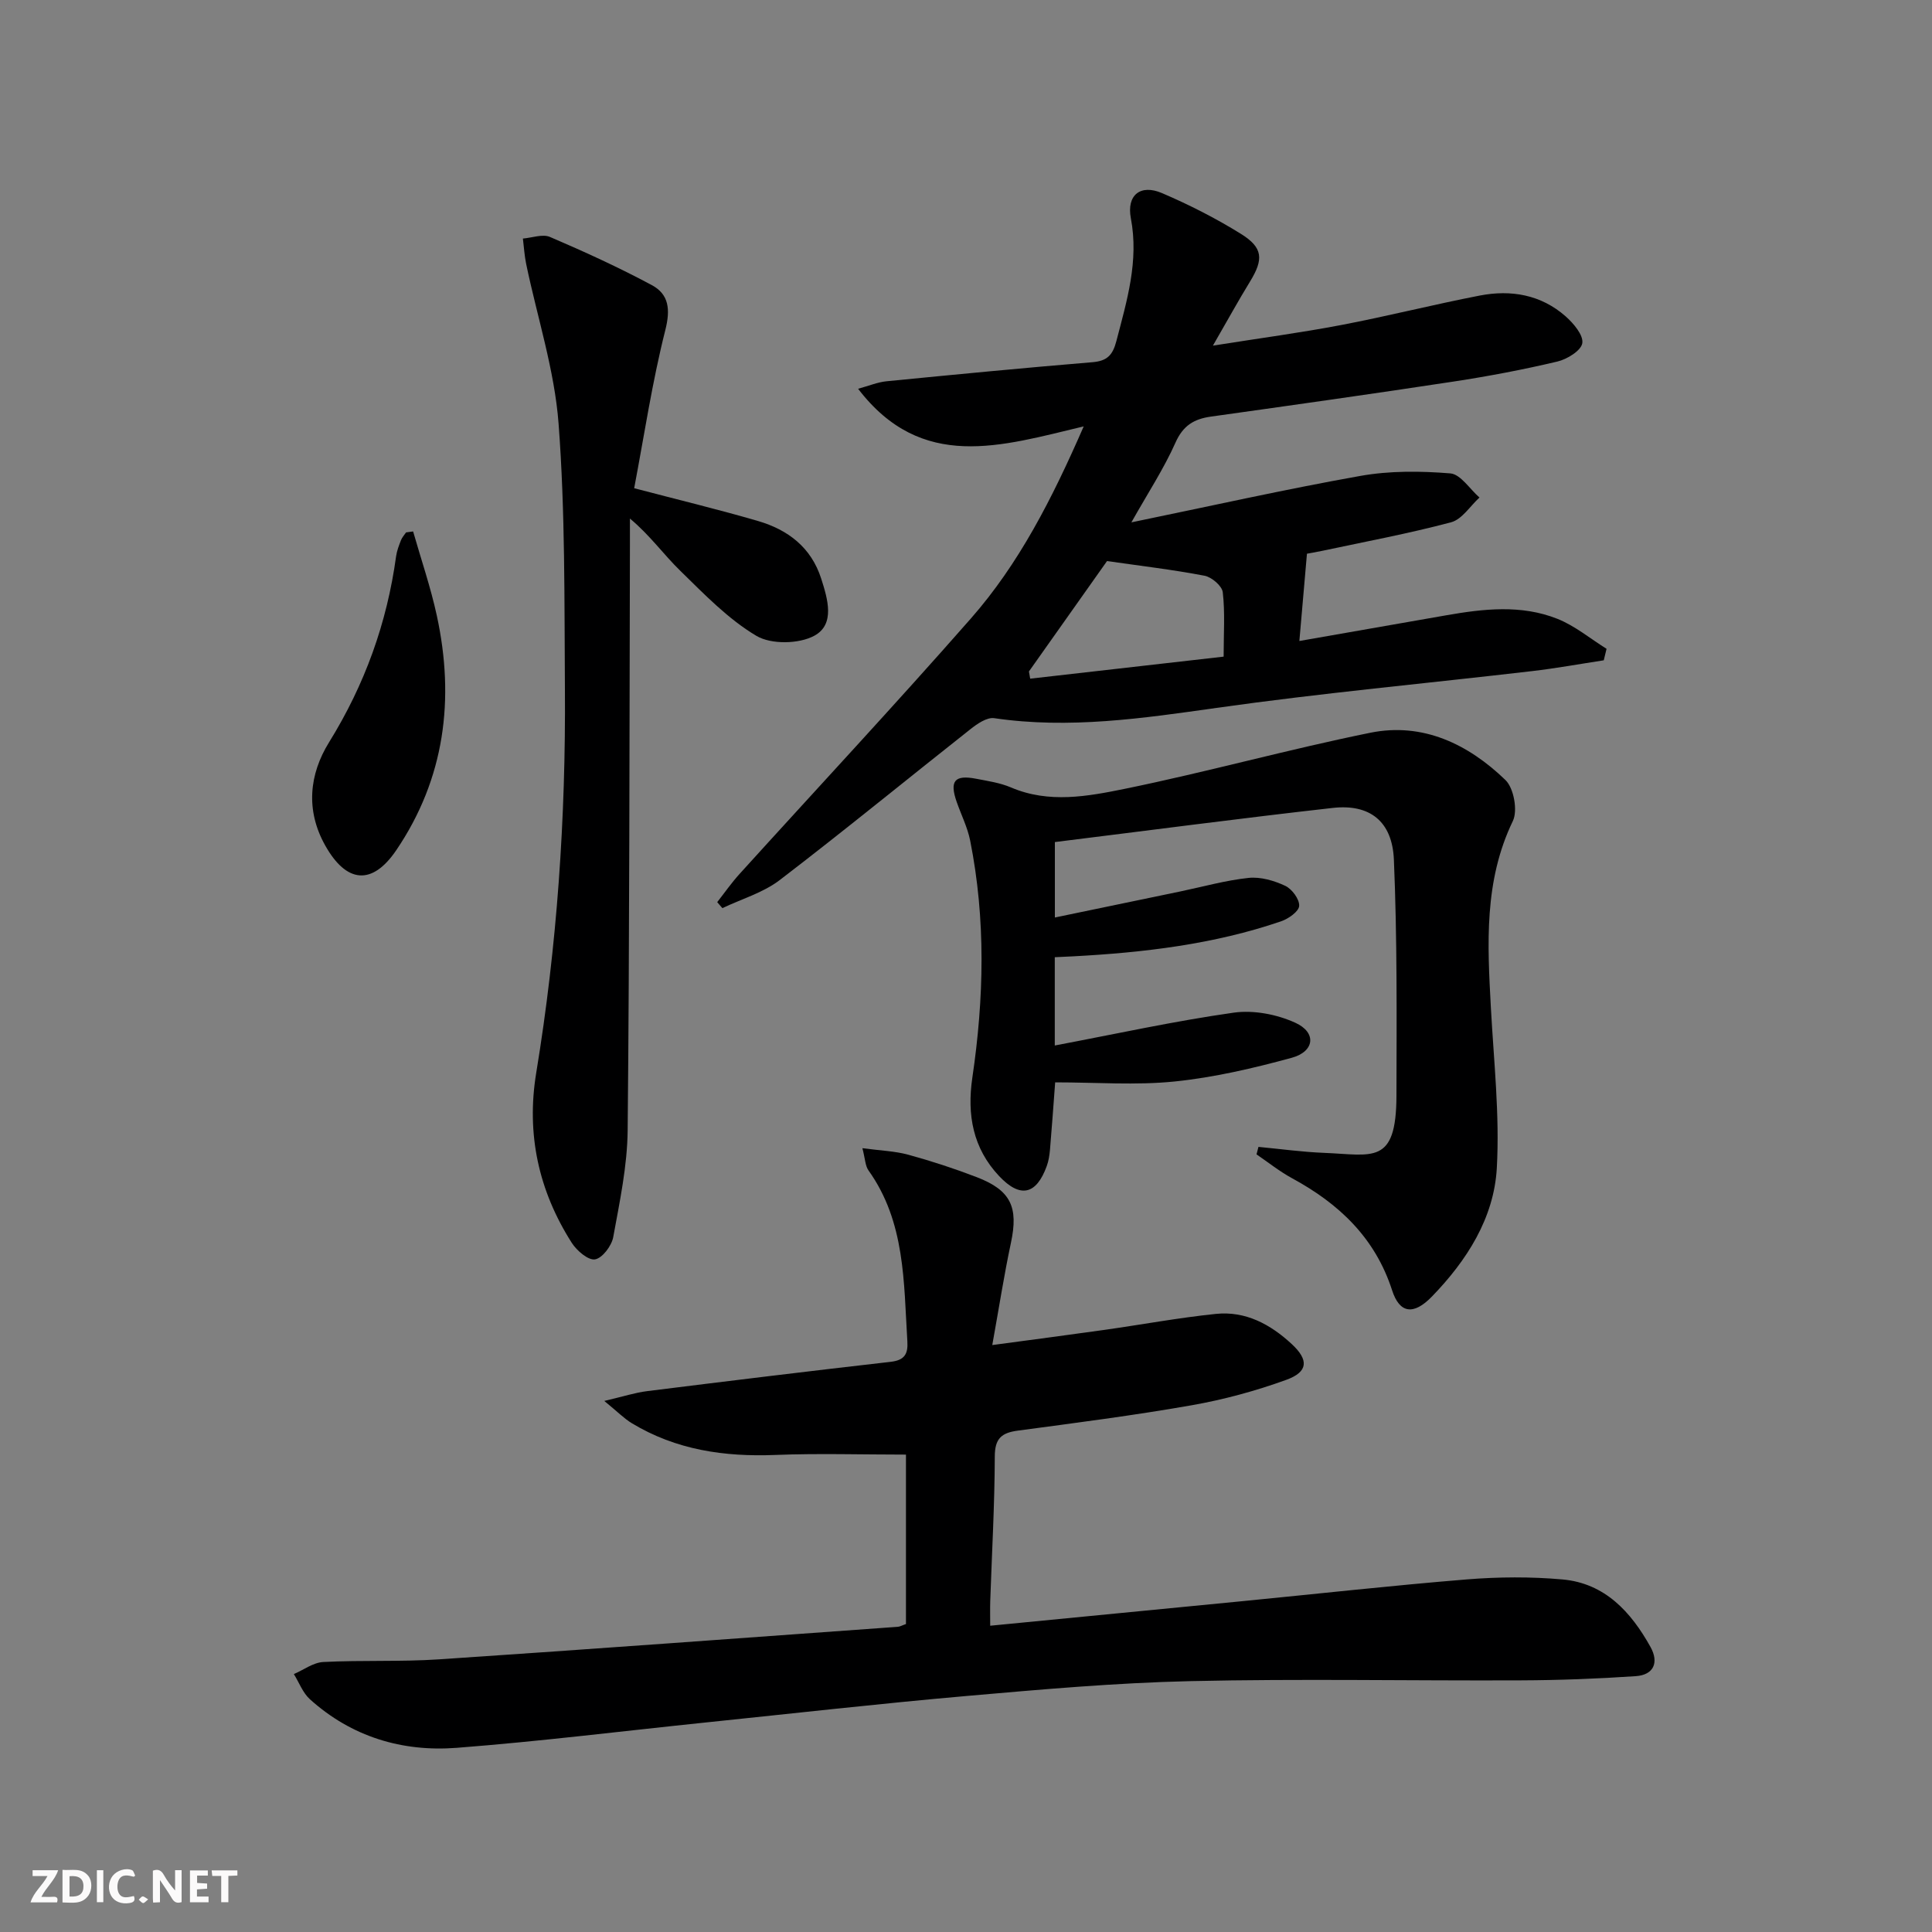
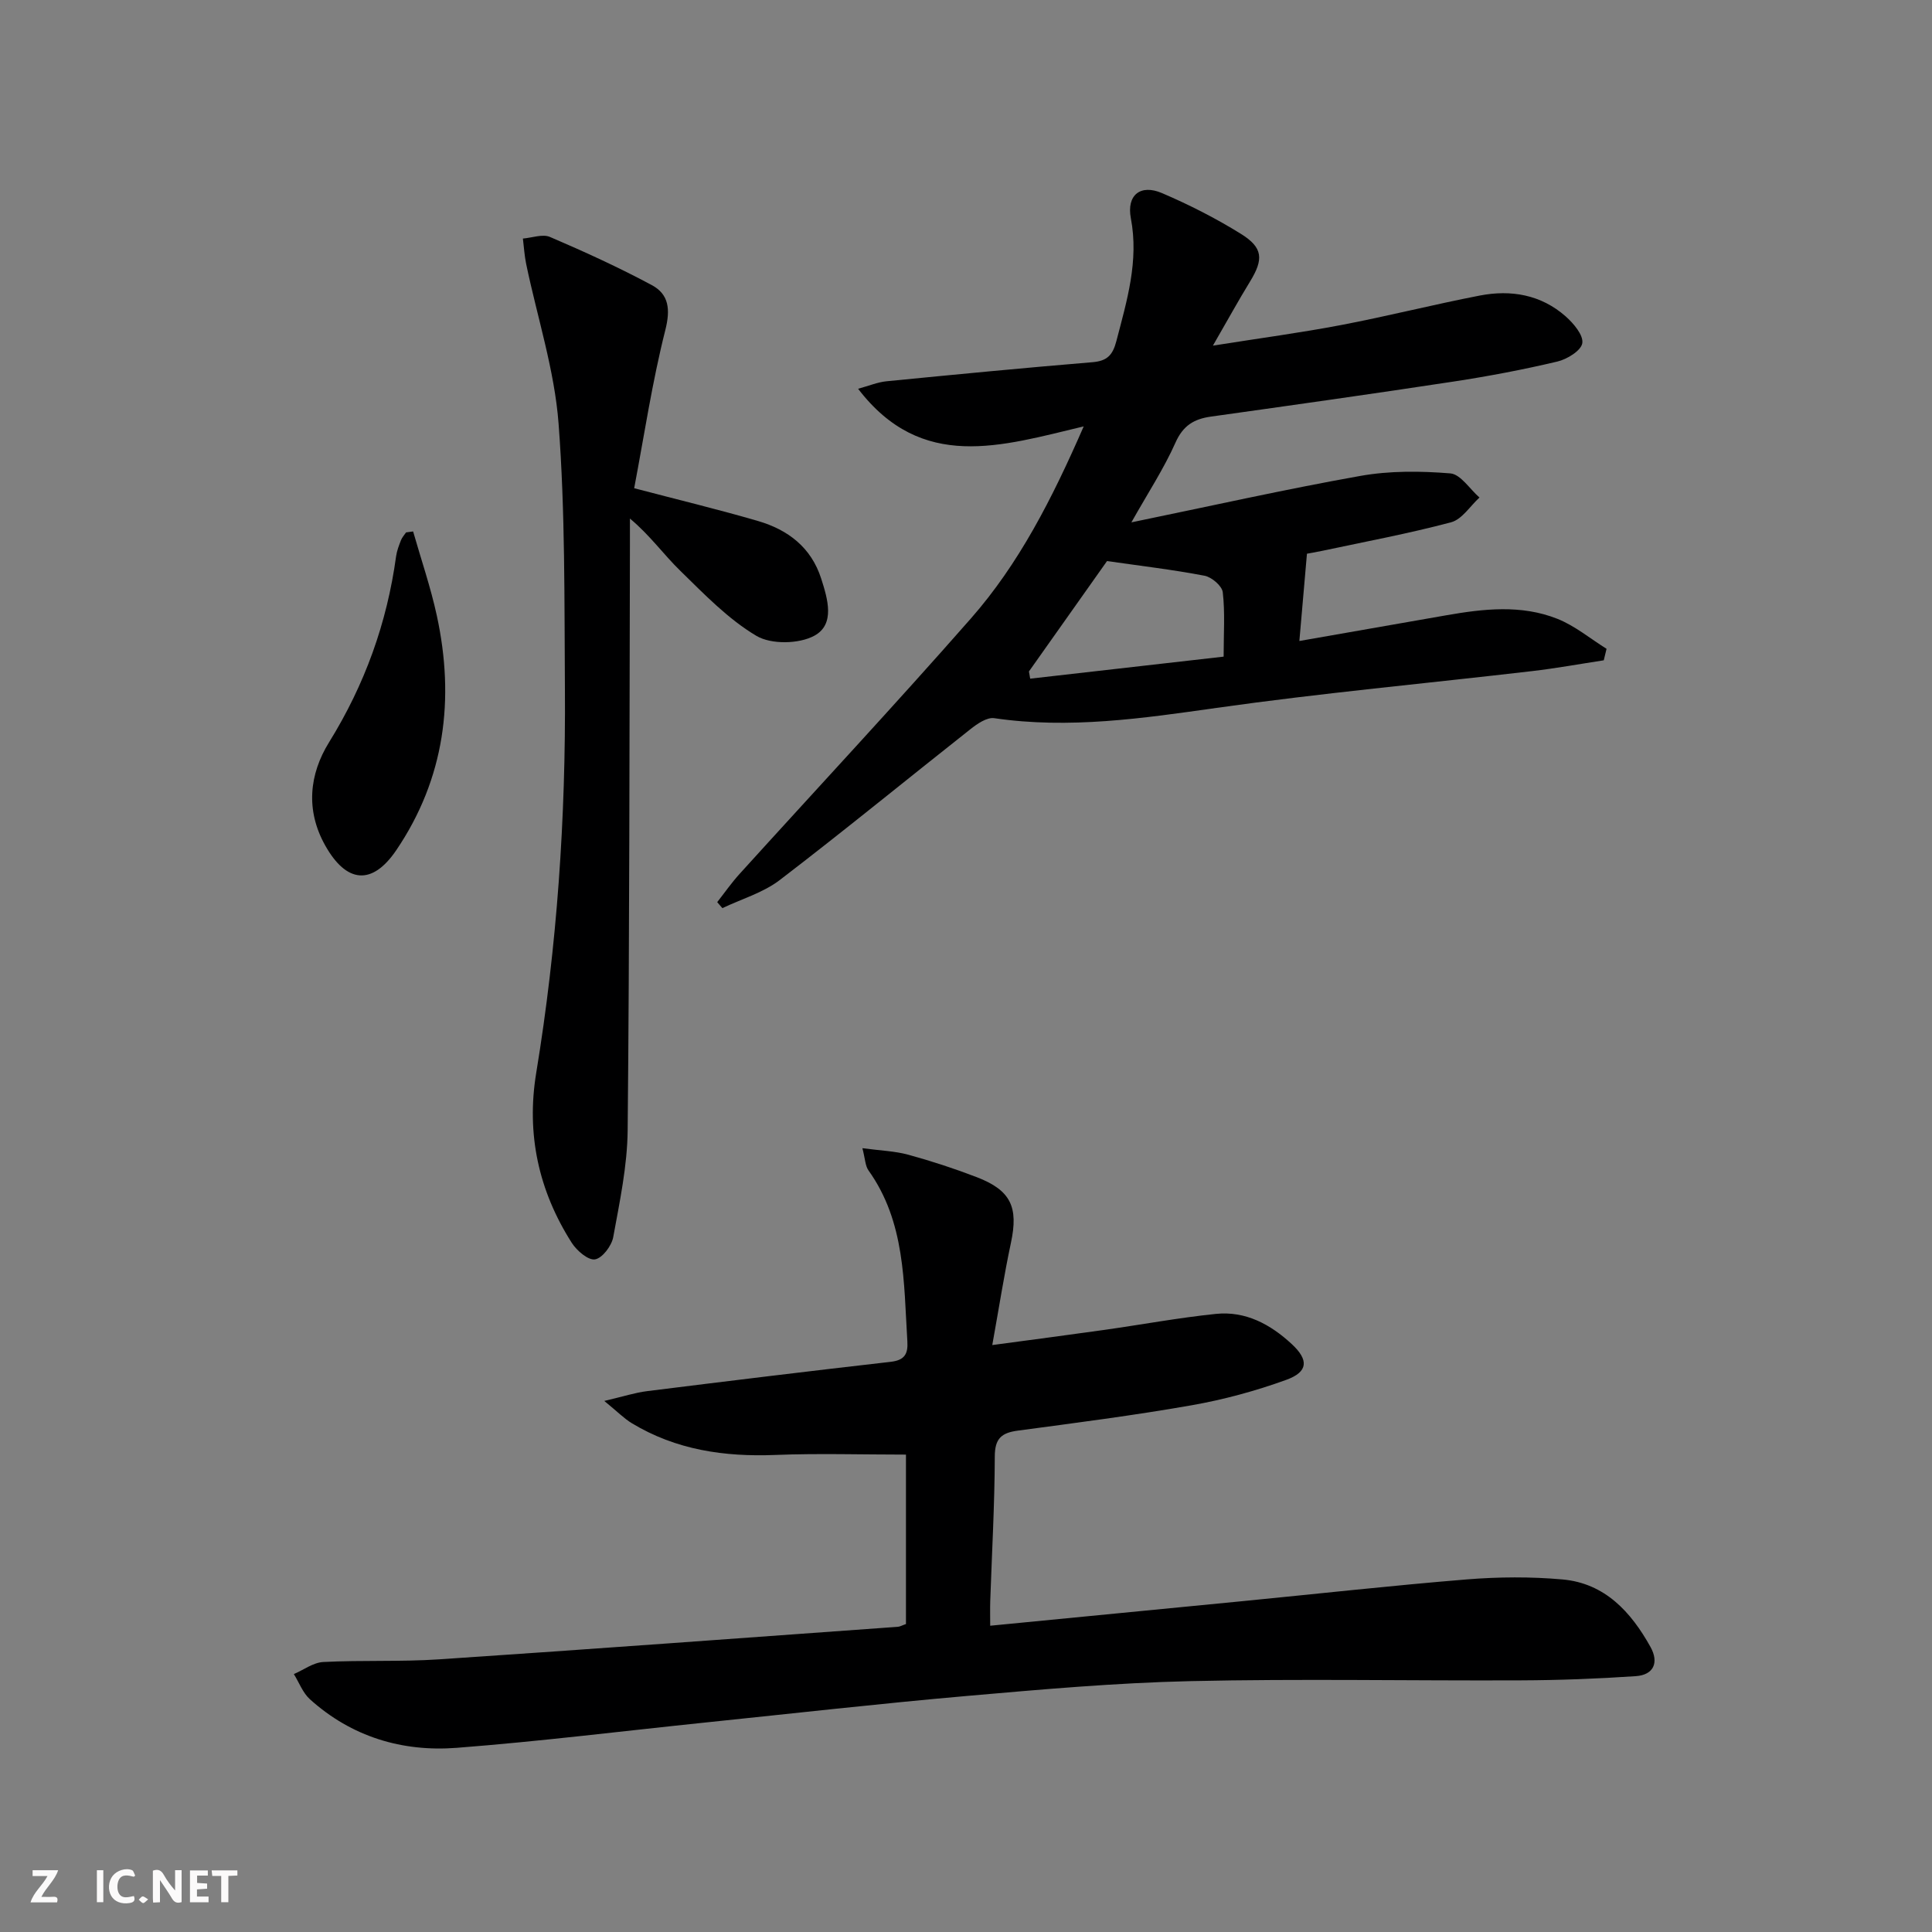
<svg xmlns="http://www.w3.org/2000/svg" enable-background="new 0 0 400 400" viewBox="0 0 400 400">
  <rect x="0" y="0" width="400" height="400" fill="#808080" stroke="none" />
  <g fill="#fbfafa">
    <path d="m37.59 393.81c-.92.31-1.52.05-2-.78-.7-1.2-1.52-2.34-2.47-3.78v4.59c-.55.03-.95.05-1.41.07-.03-.37-.06-.64-.06-.91 0-1.91 0-3.81 0-5.7 1.13-.41 1.77-.03 2.29.91.62 1.11 1.38 2.14 2.31 3.19v-4.2h1.35v6.61z" />
-     <path d="m12.94 393.88v-6.75c1.9.19 3.93-.54 5.37 1.29.8 1.01.78 2.88.03 3.97-1.37 1.97-3.4 1.51-5.4 1.49m1.45-1.22c2.04.12 2.92-.58 2.89-2.21-.03-1.51-.98-2.19-2.89-2z" />
    <path d="m11.81 393.87h-5.49c.68-2.18 2.47-3.48 3.51-5.45h-3.08v-1.21h5.29c-.71 2.13-2.44 3.48-3.47 5.51.86 0 1.63.04 2.39-.01.79-.05 1.14.21.85 1.16" />
    <path d="m39.33 393.86v-6.61h3.7v1.07h-2.22v1.52c.68.04 1.34.09 2.07.13v1.07c-.72.05-1.38.09-2.1.14v1.48h2.4v1.19h-3.85z" />
    <path d="m27.71 388.56c-1.15-.3-2.46-.61-3.1.64-.37.73-.41 1.93-.06 2.67.63 1.35 1.99.93 3.17.68.35.94-.01 1.32-.93 1.46-1.62.25-3.05-.27-3.76-1.48-.73-1.25-.6-3.03.31-4.17.88-1.11 2.71-1.7 4-1.16.32.13.44.74.65 1.12-.1.08-.19.16-.28.24" />
    <path d="m49.15 387.24v1.07c-.59.02-1.17.05-1.87.08v5.44h-1.48v-5.44h-1.85c-.05-.4-.08-.73-.13-1.15z" />
    <path d="m20.06 387.21h1.33v6.62h-1.33z" />
    <path d="m30.68 393.25c-.49.38-.8.79-1.05.76-.32-.05-.6-.45-.9-.7.26-.24.51-.64.8-.67.29-.04.62.3 1.15.61" />
  </g>
  <path d="m187.57 336.24c0-12.13 0-23.91 0-35.08-9.19 0-18.12-.28-27.03.07-10.55.42-20.57-1.03-29.73-6.57-1.59-.96-2.93-2.35-5.7-4.61 3.96-.93 6.38-1.72 8.87-2.03 16.8-2.1 33.61-4.15 50.43-6.07 2.87-.33 3.61-1.62 3.45-4.23-.76-12.24-.41-24.71-8.05-35.4-.67-.94-.68-2.37-1.26-4.6 3.76.51 6.72.59 9.49 1.35 4.79 1.31 9.53 2.86 14.16 4.64 7.12 2.73 8.68 6.23 7.1 13.62-1.41 6.6-2.44 13.28-3.86 21.15 8.53-1.15 15.84-2.1 23.14-3.13 7.72-1.09 15.4-2.52 23.14-3.32 6.16-.64 11.32 2.16 15.74 6.26 3.51 3.26 3.41 5.73-1.12 7.38-6.36 2.31-12.99 4.11-19.65 5.28-11.94 2.1-23.97 3.64-35.99 5.25-3.35.45-4.73 1.63-4.74 5.33-.03 9.98-.6 19.96-.94 29.93-.05 1.62-.01 3.25-.01 5.13 17.73-1.73 34.9-3.39 52.06-5.07 15.54-1.52 31.05-3.25 46.61-4.52 6.57-.53 13.27-.58 19.84.01 8.76.79 14.17 6.73 18.2 13.98 1.79 3.22.66 5.79-3.05 6.04-7.94.54-15.9.84-23.86.87-22.79.1-45.59-.36-68.37.16-15.44.35-30.87 1.72-46.27 3.07-18.04 1.58-36.05 3.63-54.06 5.49-17.18 1.78-34.34 3.92-51.56 5.25-11.3.87-21.77-2.29-30.39-10.06-1.47-1.33-2.23-3.45-3.32-5.21 2.03-.87 4.03-2.4 6.1-2.5 7.98-.41 16.01-.02 23.98-.55 31.67-2.12 63.33-4.46 94.99-6.74.45-.04.89-.31 1.66-.57z" fill="#000001" />
  <path d="m224.37 88.28c-17.12 4.08-33.52 9.44-46.71-7.79 2.31-.63 4.06-1.37 5.87-1.55 14.21-1.4 28.42-2.77 42.65-3.95 3.02-.25 4.19-1.44 4.95-4.36 2.18-8.37 4.69-16.57 3-25.45-.91-4.78 1.98-7.12 6.45-5.2 5.63 2.41 11.14 5.21 16.34 8.44 4.62 2.87 4.7 5.28 1.88 9.88-2.41 3.93-4.63 7.98-7.68 13.26 9.75-1.55 18.2-2.67 26.57-4.27 9.6-1.83 19.09-4.24 28.69-6.1 6.47-1.25 12.68-.18 17.77 4.31 1.63 1.44 3.7 3.88 3.45 5.54-.23 1.54-3.14 3.34-5.15 3.81-7.08 1.68-14.26 3.04-21.46 4.14-16.73 2.55-33.49 4.91-50.26 7.26-3.52.49-5.78 1.84-7.36 5.39-2.41 5.41-5.7 10.42-9.13 16.51 16.32-3.36 31.8-6.84 47.42-9.62 6.06-1.08 12.45-1.02 18.61-.52 2.13.17 4.03 3.25 6.04 5-1.94 1.77-3.62 4.52-5.87 5.12-8.79 2.34-17.76 4.01-26.67 5.91-1.41.3-2.84.53-3.18.6-.55 6.31-1.03 11.85-1.57 18.07 10.52-1.84 20.43-3.58 30.35-5.31 7.75-1.36 15.58-2.26 23.07.72 3.64 1.45 6.8 4.1 10.18 6.21-.19.79-.38 1.59-.58 2.38-4.96.76-9.9 1.66-14.88 2.24-21.76 2.54-43.59 4.54-65.27 7.61-15.34 2.17-30.53 4.41-46.05 2.13-1.52-.22-3.54 1.18-4.95 2.3-13.17 10.39-26.14 21.03-39.46 31.22-3.43 2.62-7.88 3.91-11.87 5.81-.36-.41-.72-.83-1.07-1.24 1.53-1.95 2.95-3.99 4.61-5.82 15.98-17.64 32.22-35.04 47.92-52.92 9.92-11.3 16.76-24.66 23.35-39.76zm-11.34 50.74c.09.5.18.99.26 1.49 13.24-1.51 26.48-3.01 40.05-4.56 0-4.83.31-9.12-.18-13.33-.15-1.31-2.29-3.14-3.77-3.42-6.58-1.26-13.25-2.04-20.19-3.04-5.06 7.17-10.61 15.01-16.17 22.86z" fill="#000001" />
-   <path d="m260.55 237.45c4.54.43 9.06 1.06 13.61 1.24 10.02.39 14.93 2.64 14.96-11.86.04-16.28.16-32.59-.53-48.85-.34-7.98-5.03-11.56-12.64-10.71-19.11 2.15-38.17 4.67-57.55 7.07v15.62c8.92-1.85 17.46-3.63 26-5.4 4.7-.98 9.36-2.3 14.11-2.8 2.47-.26 5.28.56 7.58 1.64 1.4.65 2.97 2.78 2.89 4.15-.06 1.16-2.23 2.68-3.75 3.2-13.95 4.77-28.44 6.47-43.07 7.25-1.15.06-2.3.11-3.78.18v18.28c12.64-2.39 24.77-5.06 37.04-6.8 4.12-.58 8.96.35 12.78 2.1 4.42 2.01 3.99 5.94-.75 7.24-7.95 2.17-16.07 4.07-24.25 4.91-8.03.82-16.22.18-24.74.18-.36 4.79-.68 9.36-1.07 13.92-.1 1.15-.28 2.34-.67 3.41-2.17 5.97-5.5 6.69-9.84 2.1-5.47-5.79-6.69-12.74-5.57-20.38 2.42-16.39 2.81-32.79-.45-49.12-.55-2.73-1.85-5.31-2.78-7.97-1.53-4.36-.45-5.68 4.01-4.82 2.44.47 4.97.84 7.22 1.8 7.86 3.36 15.89 1.85 23.6.28 17.01-3.48 33.77-8.15 50.79-11.6 10.88-2.21 20.3 2.36 27.99 9.79 1.73 1.67 2.57 6.32 1.53 8.48-6.01 12.46-5.26 25.49-4.55 38.64.6 11.07 1.84 22.19 1.23 33.2-.58 10.39-6.23 19.19-13.45 26.63-3.79 3.9-6.68 3.5-8.23-1.31-3.52-10.87-10.99-17.92-20.68-23.18-2.6-1.41-4.94-3.29-7.39-4.96.13-.52.26-1.04.4-1.55z" fill="#000001" />
  <path d="m131.3 101.08c9.37 2.46 17.56 4.43 25.64 6.79 6.2 1.81 11.01 5.46 13.08 11.93 1.35 4.21 2.92 9.44-1.4 11.81-3.18 1.74-8.96 1.85-12.01.04-5.88-3.49-10.83-8.66-15.8-13.51-3.42-3.33-6.22-7.3-10.39-10.78v5.65c-.11 40.33-.08 80.65-.47 120.98-.07 7.4-1.65 14.82-2.99 22.15-.33 1.8-2.25 4.35-3.77 4.6-1.41.23-3.77-1.8-4.81-3.42-6.86-10.76-9.45-22.51-7.36-35.2 4.33-26.32 6.13-52.84 5.94-79.48-.13-18.31.07-36.68-1.31-54.91-.84-11.13-4.42-22.05-6.71-33.07-.36-1.73-.46-3.51-.68-5.27 1.89-.15 4.07-.99 5.61-.33 7.14 3.06 14.24 6.3 21.08 9.97 3.55 1.91 3.88 5.03 2.79 9.34-2.71 10.71-4.35 21.71-6.44 32.71z" fill="#000001" />
  <path d="m85.53 110.03c1.66 5.81 3.63 11.54 4.91 17.43 3.74 17.27 1.66 33.72-8.4 48.57-5.01 7.38-10.34 6.83-14.73-1.02-4.06-7.26-3.29-14.7.82-21.33 7.39-11.93 11.99-24.69 13.88-38.52.16-1.13.59-2.24 1.01-3.32.23-.58.69-1.08 1.05-1.61.48-.07.97-.14 1.46-.2z" fill="#000001" />
</svg>